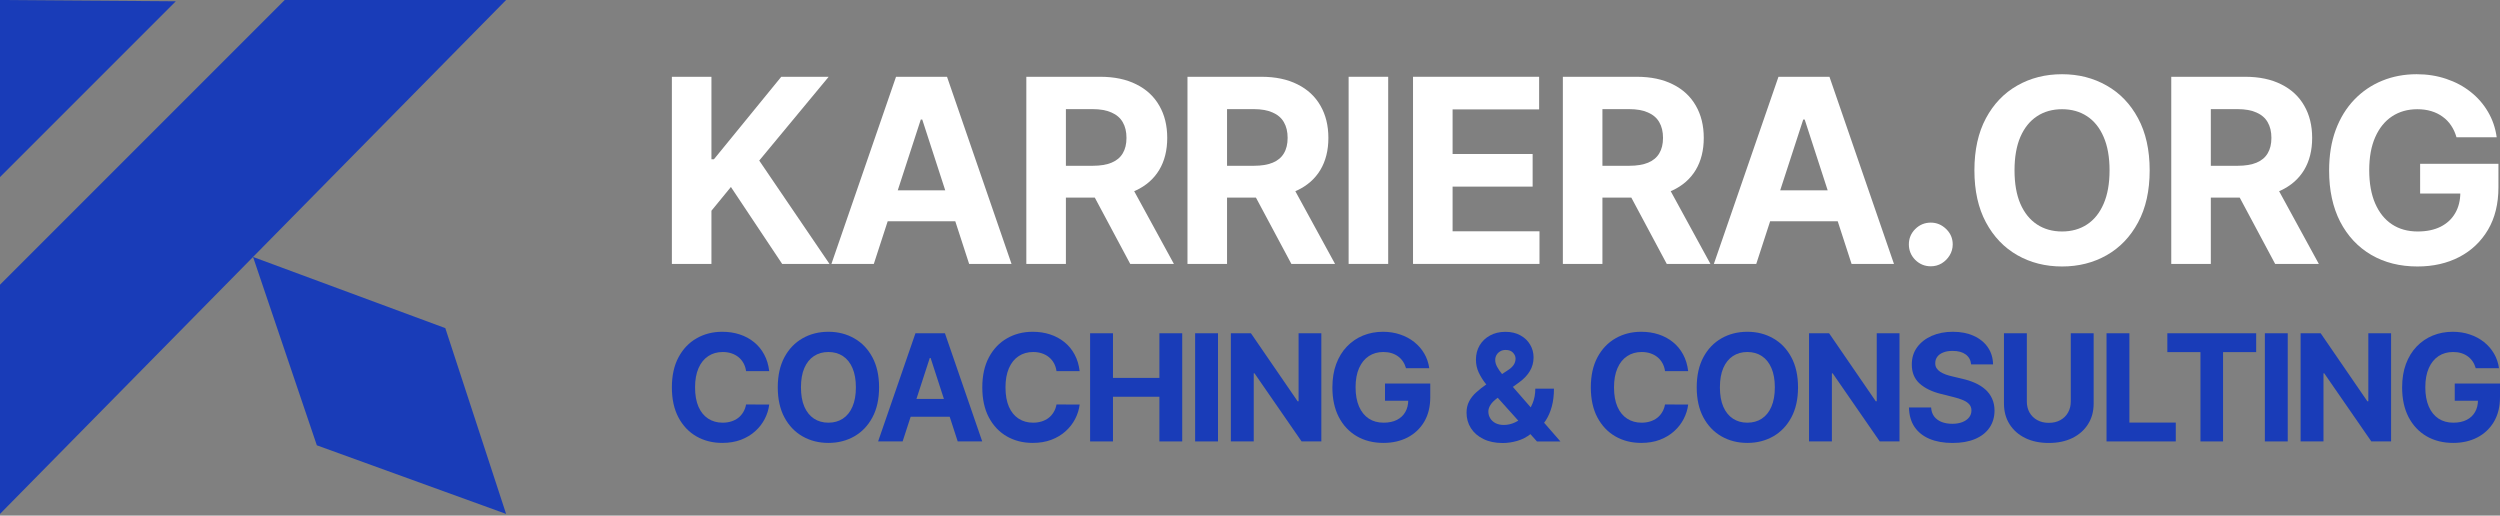
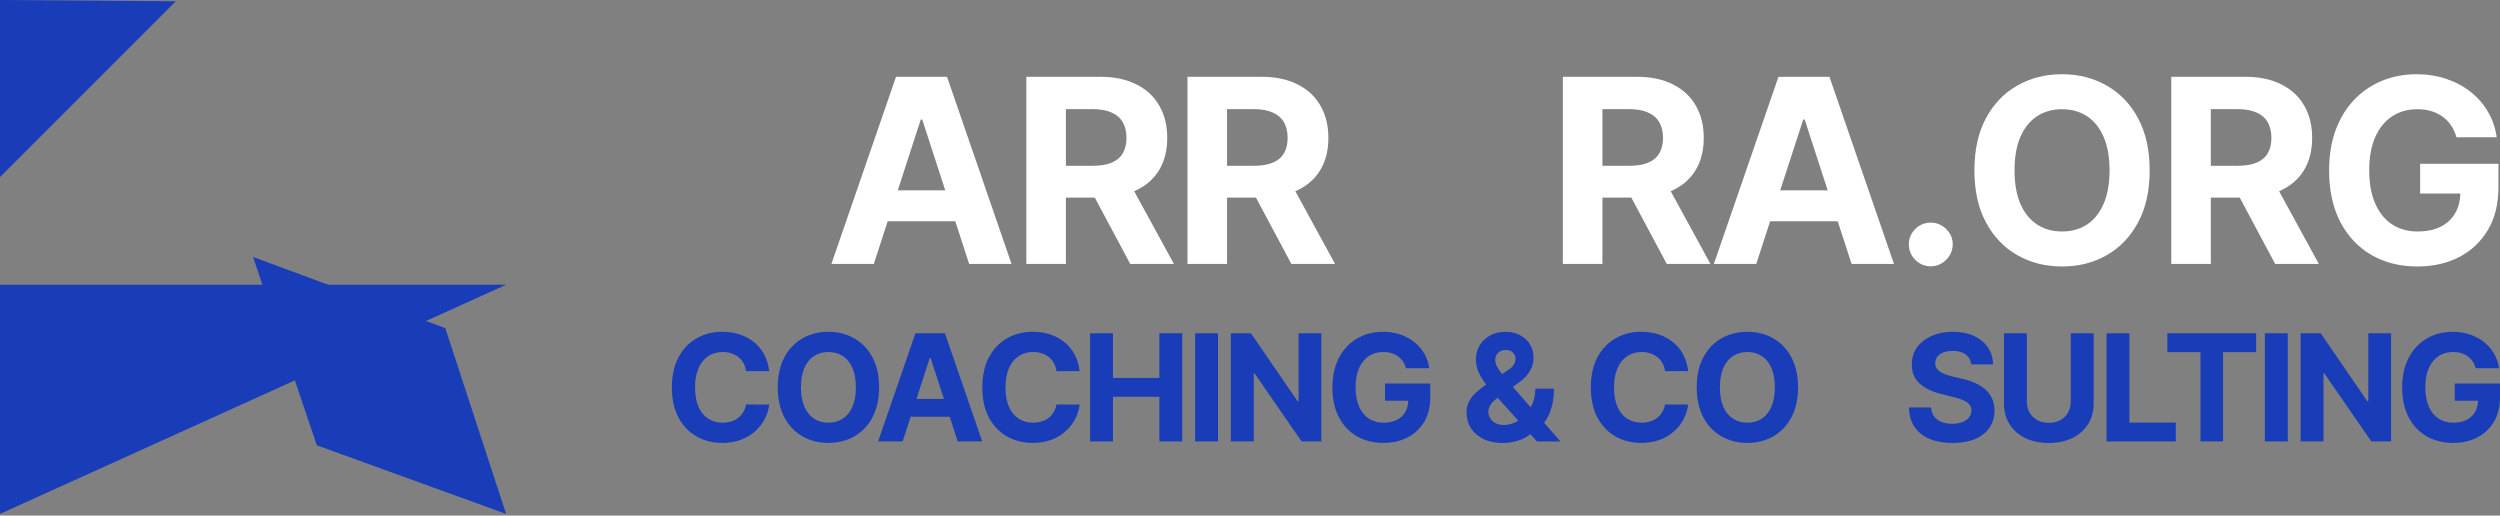
<svg xmlns="http://www.w3.org/2000/svg" width="640" height="132" viewBox="0 0 640 132" fill="none">
  <rect x="0" y="0" width="640" height="132" fill="#808080" stroke="none" />
  <g clip-path="url(#clip0_645_56)">
    <path d="M0 0V45.33L45 0.33L0 0Z" fill="#193CB8" />
-     <path d="M0 72.89L72.89 0H129.56L0 131.56V72.89Z" fill="#193CB8" />
+     <path d="M0 72.89H129.56L0 131.56V72.89Z" fill="#193CB8" />
    <path d="M64.78 65.78L81.11 114L129.56 131.56L114 84L64.78 65.78Z" fill="#193CB8" />
  </g>
  <path d="M628.862 35.141C628.535 34.002 628.075 32.997 627.482 32.123C626.889 31.234 626.164 30.486 625.307 29.878C624.464 29.254 623.498 28.778 622.406 28.451C621.33 28.123 620.137 27.959 618.827 27.959C616.378 27.959 614.226 28.568 612.37 29.784C610.53 31 609.095 32.77 608.066 35.094C607.037 37.402 606.522 40.225 606.522 43.562C606.522 46.9 607.029 49.738 608.043 52.077C609.056 54.416 610.491 56.202 612.347 57.434C614.203 58.65 616.394 59.259 618.92 59.259C621.213 59.259 623.17 58.853 624.792 58.042C626.429 57.216 627.677 56.054 628.535 54.557C629.408 53.06 629.845 51.29 629.845 49.247L631.903 49.551H619.552V41.925H639.599V47.96C639.599 52.171 638.71 55.789 636.933 58.814C635.155 61.824 632.706 64.148 629.587 65.785C626.468 67.407 622.897 68.218 618.874 68.218C614.382 68.218 610.437 67.228 607.037 65.247C603.637 63.251 600.986 60.42 599.083 56.756C597.196 53.075 596.253 48.709 596.253 43.656C596.253 39.773 596.814 36.31 597.937 33.27C599.076 30.213 600.666 27.624 602.709 25.503C604.752 23.382 607.13 21.768 609.844 20.661C612.558 19.554 615.497 19 618.663 19C621.377 19 623.903 19.398 626.242 20.193C628.581 20.973 630.656 22.08 632.465 23.515C634.289 24.95 635.779 26.657 636.933 28.638C638.087 30.603 638.827 32.77 639.155 35.141H628.862Z" fill="white" />
  <path d="M555.842 67.563V19.655H574.743C578.361 19.655 581.449 20.302 584.006 21.597C586.58 22.876 588.537 24.692 589.878 27.047C591.235 29.387 591.913 32.139 591.913 35.305C591.913 38.486 591.227 41.223 589.855 43.516C588.482 45.793 586.494 47.539 583.889 48.756C581.301 49.972 578.166 50.58 574.486 50.58H561.83V42.44H572.848C574.782 42.44 576.388 42.175 577.667 41.644C578.946 41.114 579.897 40.319 580.521 39.258C581.16 38.198 581.48 36.88 581.48 35.305C581.48 33.714 581.16 32.373 580.521 31.281C579.897 30.19 578.938 29.363 577.644 28.802C576.365 28.225 574.751 27.936 572.801 27.936H565.971V67.563H555.842ZM581.714 45.761L593.621 67.563H582.439L570.79 45.761H581.714Z" fill="white" />
  <path d="M550.315 43.609C550.315 48.833 549.325 53.278 547.344 56.943C545.379 60.608 542.697 63.407 539.297 65.341C535.913 67.259 532.108 68.218 527.882 68.218C523.624 68.218 519.803 67.251 516.419 65.317C513.035 63.383 510.361 60.584 508.396 56.919C506.431 53.255 505.448 48.818 505.448 43.609C505.448 38.385 506.431 33.94 508.396 30.275C510.361 26.61 513.035 23.819 516.419 21.901C519.803 19.967 523.624 19 527.882 19C532.108 19 535.913 19.967 539.297 21.901C542.697 23.819 545.379 26.61 547.344 30.275C549.325 33.94 550.315 38.385 550.315 43.609ZM540.046 43.609C540.046 40.225 539.539 37.371 538.525 35.047C537.527 32.724 536.116 30.961 534.291 29.761C532.467 28.56 530.33 27.959 527.882 27.959C525.433 27.959 523.297 28.56 521.472 29.761C519.648 30.961 518.228 32.724 517.215 35.047C516.217 37.371 515.718 40.225 515.718 43.609C515.718 46.993 516.217 49.847 517.215 52.171C518.228 54.494 519.648 56.257 521.472 57.457C523.297 58.658 525.433 59.259 527.882 59.259C530.33 59.259 532.467 58.658 534.291 57.457C536.116 56.257 537.527 54.494 538.525 52.171C539.539 49.847 540.046 46.993 540.046 43.609Z" fill="white" />
  <path d="M494.283 68.171C492.739 68.171 491.414 67.625 490.306 66.533C489.215 65.426 488.669 64.101 488.669 62.557C488.669 61.028 489.215 59.718 490.306 58.627C491.414 57.535 492.739 56.989 494.283 56.989C495.78 56.989 497.09 57.535 498.213 58.627C499.336 59.718 499.897 61.028 499.897 62.557C499.897 63.586 499.632 64.529 499.102 65.387C498.587 66.229 497.909 66.908 497.067 67.422C496.225 67.921 495.297 68.171 494.283 68.171Z" fill="white" />
  <path d="M449.603 67.563H438.749L455.288 19.655H468.341L484.856 67.563H474.002L462.001 30.603H461.627L449.603 67.563ZM448.925 48.732H474.563V56.639H448.925V48.732Z" fill="white" />
  <path d="M400.092 67.563V19.655H418.993C422.612 19.655 425.699 20.302 428.257 21.597C430.83 22.876 432.787 24.692 434.128 27.047C435.485 29.387 436.164 32.139 436.164 35.305C436.164 38.486 435.477 41.223 434.105 43.516C432.733 45.793 430.744 47.539 428.14 48.756C425.551 49.972 422.417 50.58 418.736 50.58H406.081V42.44H417.099C419.032 42.44 420.639 42.175 421.918 41.644C423.196 41.114 424.148 40.319 424.771 39.258C425.411 38.198 425.731 36.88 425.731 35.305C425.731 33.714 425.411 32.373 424.771 31.281C424.148 30.19 423.189 29.363 421.894 28.802C420.615 28.225 419.001 27.936 417.052 27.936H410.221V67.563H400.092ZM425.964 45.761L437.871 67.563H426.69L415.04 45.761H425.964Z" fill="white" />
-   <path d="M361.734 67.563V19.655H394.016V28.006H371.863V39.422H392.355V47.773H371.863V59.212H394.109V67.563H361.734Z" fill="white" />
-   <path d="M355.377 19.655V67.563H345.248V19.655H355.377Z" fill="white" />
  <path d="M303.994 67.563V19.655H322.895C326.513 19.655 329.601 20.302 332.159 21.597C334.732 22.876 336.689 24.692 338.03 27.047C339.387 29.387 340.066 32.139 340.066 35.305C340.066 38.486 339.379 41.223 338.007 43.516C336.635 45.793 334.646 47.539 332.042 48.756C329.453 49.972 326.318 50.58 322.638 50.58H309.983V42.44H321.001C322.934 42.44 324.541 42.175 325.819 41.644C327.098 41.114 328.05 40.319 328.673 39.258C329.313 38.198 329.632 36.88 329.632 35.305C329.632 33.714 329.313 32.373 328.673 31.281C328.05 30.19 327.09 29.363 325.796 28.802C324.517 28.225 322.903 27.936 320.954 27.936H314.123V67.563H303.994ZM329.866 45.761L341.773 67.563H330.592L318.942 45.761H329.866Z" fill="white" />
  <path d="M262.741 67.563V19.655H281.642C285.26 19.655 288.348 20.302 290.905 21.597C293.479 22.876 295.436 24.692 296.777 27.047C298.134 29.387 298.812 32.139 298.812 35.305C298.812 38.486 298.126 41.223 296.754 43.516C295.381 45.793 293.393 47.539 290.788 48.756C288.2 49.972 285.065 50.58 281.385 50.58H268.729V42.44H279.747C281.681 42.44 283.287 42.175 284.566 41.644C285.845 41.114 286.796 40.319 287.42 39.258C288.059 38.198 288.379 36.88 288.379 35.305C288.379 33.714 288.059 32.373 287.42 31.281C286.796 30.19 285.837 29.363 284.543 28.802C283.264 28.225 281.65 27.936 279.7 27.936H272.87V67.563H262.741ZM288.613 45.761L300.52 67.563H289.338L277.689 45.761H288.613Z" fill="white" />
  <path d="M223.698 67.563H212.844L229.383 19.655H242.436L258.951 67.563H248.097L236.096 30.603H235.722L223.698 67.563ZM223.02 48.732H248.658V56.639H223.02V48.732Z" fill="white" />
-   <path d="M172 67.563V19.655H182.129V40.779H182.761L200.001 19.655H212.142L194.363 41.106L212.352 67.563H200.235L187.112 47.867L182.129 53.949V67.563H172Z" fill="white" />
  <path d="M633.793 94.265C633.604 93.607 633.338 93.025 632.996 92.52C632.653 92.007 632.234 91.574 631.738 91.222C631.251 90.862 630.692 90.587 630.061 90.397C629.439 90.208 628.75 90.114 627.993 90.114C626.577 90.114 625.333 90.465 624.26 91.168C623.197 91.871 622.367 92.894 621.772 94.238C621.177 95.572 620.88 97.204 620.88 99.133C620.88 101.062 621.173 102.702 621.759 104.055C622.345 105.407 623.174 106.439 624.247 107.151C625.32 107.854 626.586 108.206 628.047 108.206C629.372 108.206 630.503 107.971 631.441 107.503C632.387 107.025 633.108 106.353 633.604 105.488C634.109 104.623 634.361 103.599 634.361 102.418L635.551 102.594H628.412V98.186H640V101.675C640 104.109 639.486 106.2 638.459 107.949C637.431 109.689 636.016 111.032 634.213 111.978C632.41 112.916 630.345 113.385 628.02 113.385C625.423 113.385 623.143 112.812 621.177 111.667C619.212 110.514 617.68 108.877 616.58 106.759C615.489 104.632 614.944 102.107 614.944 99.187C614.944 96.942 615.268 94.941 615.917 93.183C616.575 91.416 617.495 89.92 618.676 88.694C619.857 87.468 621.232 86.535 622.8 85.895C624.369 85.255 626.068 84.935 627.898 84.935C629.466 84.935 630.927 85.164 632.279 85.624C633.631 86.075 634.83 86.715 635.876 87.544C636.931 88.374 637.791 89.361 638.459 90.506C639.126 91.641 639.554 92.894 639.743 94.265H633.793Z" fill="#193CB8" />
  <path d="M612.117 85.314V113.006H607.059L595.011 95.577H594.809V113.006H588.954V85.314H594.092L606.045 102.73H606.289V85.314H612.117Z" fill="#193CB8" />
  <path d="M585.659 85.314V113.006H579.804V85.314H585.659Z" fill="#193CB8" />
  <path d="M554.838 90.141V85.314H577.582V90.141H569.104V113.006H563.316V90.141H554.838Z" fill="#193CB8" />
  <path d="M539.27 113.006V85.314H545.125V108.179H556.997V113.006H539.27Z" fill="#193CB8" />
  <path d="M530.12 85.314H535.975V103.298C535.975 105.317 535.493 107.084 534.529 108.598C533.573 110.113 532.234 111.294 530.513 112.141C528.791 112.979 526.785 113.399 524.495 113.399C522.197 113.399 520.186 112.979 518.464 112.141C516.743 111.294 515.404 110.113 514.448 108.598C513.493 107.084 513.015 105.317 513.015 103.298V85.314H518.87V102.797C518.87 103.852 519.1 104.79 519.56 105.61C520.029 106.43 520.687 107.075 521.534 107.544C522.381 108.012 523.368 108.247 524.495 108.247C525.631 108.247 526.618 108.012 527.457 107.544C528.304 107.075 528.958 106.43 529.417 105.61C529.886 104.79 530.12 103.852 530.12 102.797V85.314Z" fill="#193CB8" />
  <path d="M504.609 93.278C504.501 92.187 504.037 91.34 503.216 90.736C502.396 90.132 501.283 89.829 499.876 89.829C498.921 89.829 498.114 89.965 497.456 90.235C496.798 90.497 496.293 90.862 495.942 91.33C495.599 91.799 495.428 92.331 495.428 92.926C495.41 93.422 495.513 93.855 495.739 94.224C495.973 94.594 496.293 94.914 496.699 95.184C497.104 95.446 497.573 95.675 498.105 95.874C498.637 96.063 499.205 96.225 499.809 96.361L502.297 96.956C503.505 97.226 504.614 97.587 505.623 98.037C506.633 98.488 507.507 99.043 508.247 99.701C508.986 100.359 509.558 101.134 509.964 102.026C510.379 102.919 510.59 103.942 510.599 105.096C510.59 106.791 510.158 108.26 509.301 109.504C508.454 110.739 507.228 111.699 505.623 112.384C504.028 113.06 502.103 113.398 499.849 113.398C497.614 113.398 495.667 113.056 494.008 112.371C492.358 111.685 491.069 110.671 490.141 109.328C489.221 107.976 488.739 106.304 488.694 104.312H494.36C494.423 105.24 494.689 106.015 495.157 106.637C495.635 107.25 496.271 107.715 497.064 108.03C497.866 108.337 498.772 108.49 499.782 108.49C500.773 108.49 501.634 108.346 502.365 108.057C503.104 107.769 503.676 107.367 504.082 106.854C504.487 106.34 504.69 105.749 504.69 105.082C504.69 104.46 504.506 103.937 504.136 103.514C503.775 103.09 503.243 102.729 502.54 102.432C501.846 102.134 500.994 101.864 499.985 101.621L496.969 100.863C494.634 100.295 492.791 99.408 491.439 98.2C490.087 96.992 489.415 95.365 489.424 93.318C489.415 91.641 489.861 90.177 490.763 88.924C491.673 87.671 492.922 86.692 494.508 85.989C496.095 85.286 497.898 84.935 499.917 84.935C501.972 84.935 503.766 85.286 505.299 85.989C506.84 86.692 508.039 87.671 508.896 88.924C509.752 90.177 510.194 91.628 510.221 93.278H504.609Z" fill="#193CB8" />
-   <path d="M486.273 85.314V113.006H481.216L469.168 95.577H468.965V113.006H463.11V85.314H468.248L480.202 102.73H480.445V85.314H486.273Z" fill="#193CB8" />
  <path d="M460.295 99.16C460.295 102.18 459.723 104.749 458.578 106.867C457.442 108.986 455.892 110.604 453.927 111.722C451.97 112.83 449.771 113.385 447.328 113.385C444.867 113.385 442.658 112.826 440.702 111.708C438.746 110.59 437.2 108.972 436.064 106.854C434.928 104.735 434.36 102.171 434.36 99.16C434.36 96.14 434.928 93.571 436.064 91.452C437.2 89.334 438.746 87.72 440.702 86.611C442.658 85.493 444.867 84.935 447.328 84.935C449.771 84.935 451.97 85.493 453.927 86.611C455.892 87.72 457.442 89.334 458.578 91.452C459.723 93.571 460.295 96.14 460.295 99.16ZM454.359 99.16C454.359 97.204 454.066 95.554 453.48 94.211C452.903 92.867 452.088 91.849 451.033 91.155C449.978 90.46 448.743 90.114 447.328 90.114C445.913 90.114 444.678 90.46 443.623 91.155C442.568 91.849 441.748 92.867 441.162 94.211C440.585 95.554 440.296 97.204 440.296 99.16C440.296 101.116 440.585 102.766 441.162 104.109C441.748 105.452 442.568 106.471 443.623 107.165C444.678 107.859 445.913 108.206 447.328 108.206C448.743 108.206 449.978 107.859 451.033 107.165C452.088 106.471 452.903 105.452 453.48 104.109C454.066 102.766 454.359 101.116 454.359 99.16Z" fill="#193CB8" />
  <path d="M432.172 95.008H426.249C426.141 94.242 425.92 93.562 425.587 92.967C425.253 92.363 424.825 91.849 424.302 91.425C423.779 91.001 423.175 90.677 422.49 90.451C421.814 90.226 421.079 90.114 420.286 90.114C418.853 90.114 417.604 90.47 416.541 91.182C415.477 91.885 414.652 92.912 414.066 94.265C413.48 95.608 413.187 97.24 413.187 99.16C413.187 101.134 413.48 102.793 414.066 104.136C414.661 105.479 415.49 106.493 416.554 107.178C417.618 107.863 418.848 108.206 420.246 108.206C421.03 108.206 421.756 108.102 422.423 107.895C423.099 107.687 423.698 107.385 424.221 106.989C424.744 106.583 425.177 106.092 425.519 105.515C425.871 104.938 426.114 104.28 426.249 103.541L432.172 103.568C432.019 104.839 431.636 106.065 431.023 107.246C430.419 108.418 429.603 109.468 428.575 110.396C427.556 111.316 426.339 112.046 424.924 112.587C423.518 113.119 421.927 113.385 420.151 113.385C417.681 113.385 415.472 112.826 413.525 111.708C411.587 110.59 410.055 108.972 408.928 106.854C407.81 104.735 407.251 102.171 407.251 99.16C407.251 96.14 407.819 93.571 408.955 91.452C410.091 89.334 411.632 87.72 413.579 86.611C415.526 85.493 417.717 84.935 420.151 84.935C421.756 84.935 423.243 85.16 424.613 85.611C425.992 86.061 427.214 86.719 428.278 87.585C429.341 88.441 430.207 89.492 430.874 90.736C431.55 91.98 431.983 93.404 432.172 95.008Z" fill="#193CB8" />
  <path d="M384.697 113.413C382.786 113.413 381.136 113.07 379.748 112.385C378.359 111.7 377.291 110.772 376.543 109.6C375.804 108.419 375.434 107.103 375.434 105.651C375.434 104.57 375.65 103.609 376.083 102.771C376.516 101.933 377.12 101.162 377.895 100.459C378.67 99.747 379.572 99.039 380.599 98.336L385.968 94.807C386.662 94.365 387.171 93.901 387.496 93.414C387.82 92.918 387.982 92.382 387.982 91.805C387.982 91.255 387.762 90.746 387.32 90.277C386.878 89.808 386.252 89.578 385.44 89.587C384.899 89.587 384.431 89.709 384.034 89.952C383.637 90.187 383.326 90.498 383.101 90.885C382.885 91.264 382.776 91.688 382.776 92.156C382.776 92.733 382.939 93.319 383.263 93.914C383.588 94.509 384.021 95.14 384.561 95.807C385.102 96.465 385.693 97.178 386.333 97.944L399.463 113.007H393.459L382.506 100.81C381.785 99.99 381.064 99.134 380.343 98.241C379.63 97.34 379.035 96.384 378.558 95.375C378.08 94.356 377.841 93.252 377.841 92.062C377.841 90.719 378.152 89.511 378.774 88.438C379.405 87.365 380.288 86.518 381.424 85.896C382.56 85.265 383.885 84.949 385.4 84.949C386.878 84.949 388.154 85.251 389.226 85.855C390.308 86.45 391.138 87.243 391.714 88.235C392.3 89.218 392.593 90.299 392.593 91.48C392.593 92.787 392.269 93.973 391.62 95.037C390.98 96.091 390.078 97.038 388.915 97.876L383.263 101.946C382.497 102.505 381.929 103.078 381.56 103.664C381.199 104.241 381.019 104.795 381.019 105.327C381.019 105.985 381.181 106.575 381.505 107.098C381.83 107.621 382.29 108.036 382.885 108.342C383.48 108.64 384.178 108.788 384.981 108.788C385.954 108.788 386.914 108.568 387.861 108.126C388.816 107.675 389.682 107.04 390.457 106.219C391.241 105.39 391.868 104.407 392.336 103.271C392.805 102.136 393.04 100.878 393.04 99.499H397.813C397.813 101.194 397.628 102.722 397.258 104.083C396.889 105.435 396.375 106.616 395.717 107.626C395.059 108.626 394.306 109.446 393.459 110.087C393.188 110.258 392.927 110.42 392.675 110.573C392.422 110.727 392.161 110.889 391.89 111.06C390.863 111.889 389.713 112.489 388.442 112.859C387.18 113.228 385.932 113.413 384.697 113.413Z" fill="#193CB8" />
  <path d="M359.942 94.265C359.753 93.607 359.487 93.025 359.144 92.52C358.802 92.007 358.382 91.574 357.887 91.222C357.4 90.862 356.841 90.587 356.21 90.397C355.588 90.208 354.898 90.114 354.141 90.114C352.726 90.114 351.482 90.465 350.409 91.168C349.345 91.871 348.516 92.894 347.921 94.238C347.326 95.572 347.028 97.204 347.028 99.133C347.028 101.062 347.321 102.702 347.907 104.055C348.493 105.407 349.323 106.439 350.395 107.151C351.468 107.854 352.735 108.206 354.195 108.206C355.52 108.206 356.652 107.971 357.589 107.503C358.536 107.025 359.257 106.353 359.753 105.488C360.257 104.623 360.51 103.599 360.51 102.418L361.7 102.594H354.56V98.186H366.148V101.675C366.148 104.109 365.635 106.2 364.607 107.949C363.579 109.689 362.164 111.032 360.361 111.978C358.558 112.916 356.494 113.385 354.168 113.385C351.572 113.385 349.291 112.812 347.326 111.667C345.361 110.514 343.828 108.877 342.728 106.759C341.638 104.632 341.092 102.107 341.092 99.187C341.092 96.942 341.417 94.941 342.066 93.183C342.724 91.416 343.643 89.92 344.824 88.694C346.005 87.468 347.38 86.535 348.949 85.895C350.517 85.255 352.216 84.935 354.046 84.935C355.615 84.935 357.075 85.164 358.427 85.624C359.78 86.075 360.979 86.715 362.024 87.544C363.079 88.374 363.94 89.361 364.607 90.506C365.274 91.641 365.702 92.894 365.892 94.265H359.942Z" fill="#193CB8" />
  <path d="M338.264 85.314V113.006H333.207L321.159 95.577H320.956V113.006H315.101V85.314H320.239L332.193 102.73H332.436V85.314H338.264Z" fill="#193CB8" />
  <path d="M311.807 85.314V113.006H305.952V85.314H311.807Z" fill="#193CB8" />
  <path d="M279.066 113.006V85.314H284.921V96.74H296.807V85.314H302.648V113.006H296.807V101.567H284.921V113.006H279.066Z" fill="#193CB8" />
  <path d="M276.39 95.008H270.468C270.359 94.242 270.139 93.562 269.805 92.967C269.471 92.363 269.043 91.849 268.52 91.425C267.998 91.001 267.394 90.677 266.708 90.451C266.032 90.226 265.298 90.114 264.504 90.114C263.071 90.114 261.823 90.47 260.759 91.182C259.695 91.885 258.87 92.912 258.284 94.265C257.698 95.608 257.405 97.24 257.405 99.16C257.405 101.134 257.698 102.793 258.284 104.136C258.879 105.479 259.709 106.493 260.772 107.178C261.836 107.863 263.067 108.206 264.464 108.206C265.248 108.206 265.974 108.102 266.641 107.895C267.317 107.687 267.916 107.385 268.439 106.989C268.962 106.583 269.395 106.092 269.737 105.515C270.089 104.938 270.332 104.28 270.468 103.541L276.39 103.568C276.237 104.839 275.854 106.065 275.241 107.246C274.637 108.418 273.821 109.468 272.793 110.396C271.775 111.316 270.558 112.046 269.142 112.587C267.736 113.119 266.145 113.385 264.369 113.385C261.899 113.385 259.691 112.826 257.743 111.708C255.805 110.59 254.273 108.972 253.146 106.854C252.028 104.735 251.469 102.171 251.469 99.16C251.469 96.14 252.037 93.571 253.173 91.452C254.309 89.334 255.85 87.72 257.798 86.611C259.745 85.493 261.935 84.935 264.369 84.935C265.974 84.935 267.461 85.16 268.831 85.611C270.211 86.061 271.432 86.719 272.496 87.585C273.56 88.441 274.425 89.492 275.092 90.736C275.768 91.98 276.201 93.404 276.39 95.008Z" fill="#193CB8" />
  <path d="M231.071 113.006H224.796L234.356 85.314H241.902L251.448 113.006H245.174L238.237 91.642H238.021L231.071 113.006ZM230.678 102.121H245.498V106.692H230.678V102.121Z" fill="#193CB8" />
  <path d="M225.044 99.16C225.044 102.18 224.472 104.749 223.327 106.867C222.191 108.986 220.641 110.604 218.676 111.722C216.719 112.83 214.52 113.385 212.077 113.385C209.616 113.385 207.407 112.826 205.451 111.708C203.495 110.59 201.949 108.972 200.813 106.854C199.677 104.735 199.109 102.171 199.109 99.16C199.109 96.14 199.677 93.571 200.813 91.452C201.949 89.334 203.495 87.72 205.451 86.611C207.407 85.493 209.616 84.935 212.077 84.935C214.52 84.935 216.719 85.493 218.676 86.611C220.641 87.72 222.191 89.334 223.327 91.452C224.472 93.571 225.044 96.14 225.044 99.16ZM219.108 99.16C219.108 97.204 218.815 95.554 218.229 94.211C217.652 92.867 216.837 91.849 215.782 91.155C214.727 90.46 213.492 90.114 212.077 90.114C210.662 90.114 209.427 90.46 208.372 91.155C207.317 91.849 206.497 92.867 205.911 94.211C205.334 95.554 205.046 97.204 205.046 99.16C205.046 101.116 205.334 102.766 205.911 104.109C206.497 105.452 207.317 106.471 208.372 107.165C209.427 107.859 210.662 108.206 212.077 108.206C213.492 108.206 214.727 107.859 215.782 107.165C216.837 106.471 217.652 105.452 218.229 104.109C218.815 102.766 219.108 101.116 219.108 99.16Z" fill="#193CB8" />
  <path d="M196.921 95.008H190.998C190.89 94.242 190.669 93.562 190.336 92.967C190.002 92.363 189.574 91.849 189.051 91.425C188.528 91.001 187.924 90.677 187.239 90.451C186.563 90.226 185.828 90.114 185.035 90.114C183.602 90.114 182.353 90.47 181.29 91.182C180.226 91.885 179.401 92.912 178.815 94.265C178.229 95.608 177.936 97.24 177.936 99.16C177.936 101.134 178.229 102.793 178.815 104.136C179.41 105.479 180.239 106.493 181.303 107.178C182.367 107.863 183.597 108.206 184.995 108.206C185.779 108.206 186.505 108.102 187.172 107.895C187.848 107.687 188.447 107.385 188.97 106.989C189.493 106.583 189.926 106.092 190.268 105.515C190.62 104.938 190.863 104.28 190.998 103.541L196.921 103.568C196.768 104.839 196.385 106.065 195.772 107.246C195.168 108.418 194.352 109.468 193.324 110.396C192.305 111.316 191.088 112.046 189.673 112.587C188.267 113.119 186.676 113.385 184.9 113.385C182.43 113.385 180.221 112.826 178.274 111.708C176.336 110.59 174.804 108.972 173.677 106.854C172.559 104.735 172 102.171 172 99.16C172 96.14 172.568 93.571 173.704 91.452C174.84 89.334 176.381 87.72 178.328 86.611C180.275 85.493 182.466 84.935 184.9 84.935C186.505 84.935 187.992 85.16 189.362 85.611C190.741 86.061 191.963 86.719 193.027 87.585C194.09 88.441 194.956 89.492 195.623 90.736C196.299 91.98 196.732 93.404 196.921 95.008Z" fill="#193CB8" />
  <defs>
    <clipPath id="clip0_645_56">
      <rect width="130" height="132" fill="white" />
    </clipPath>
  </defs>
</svg>